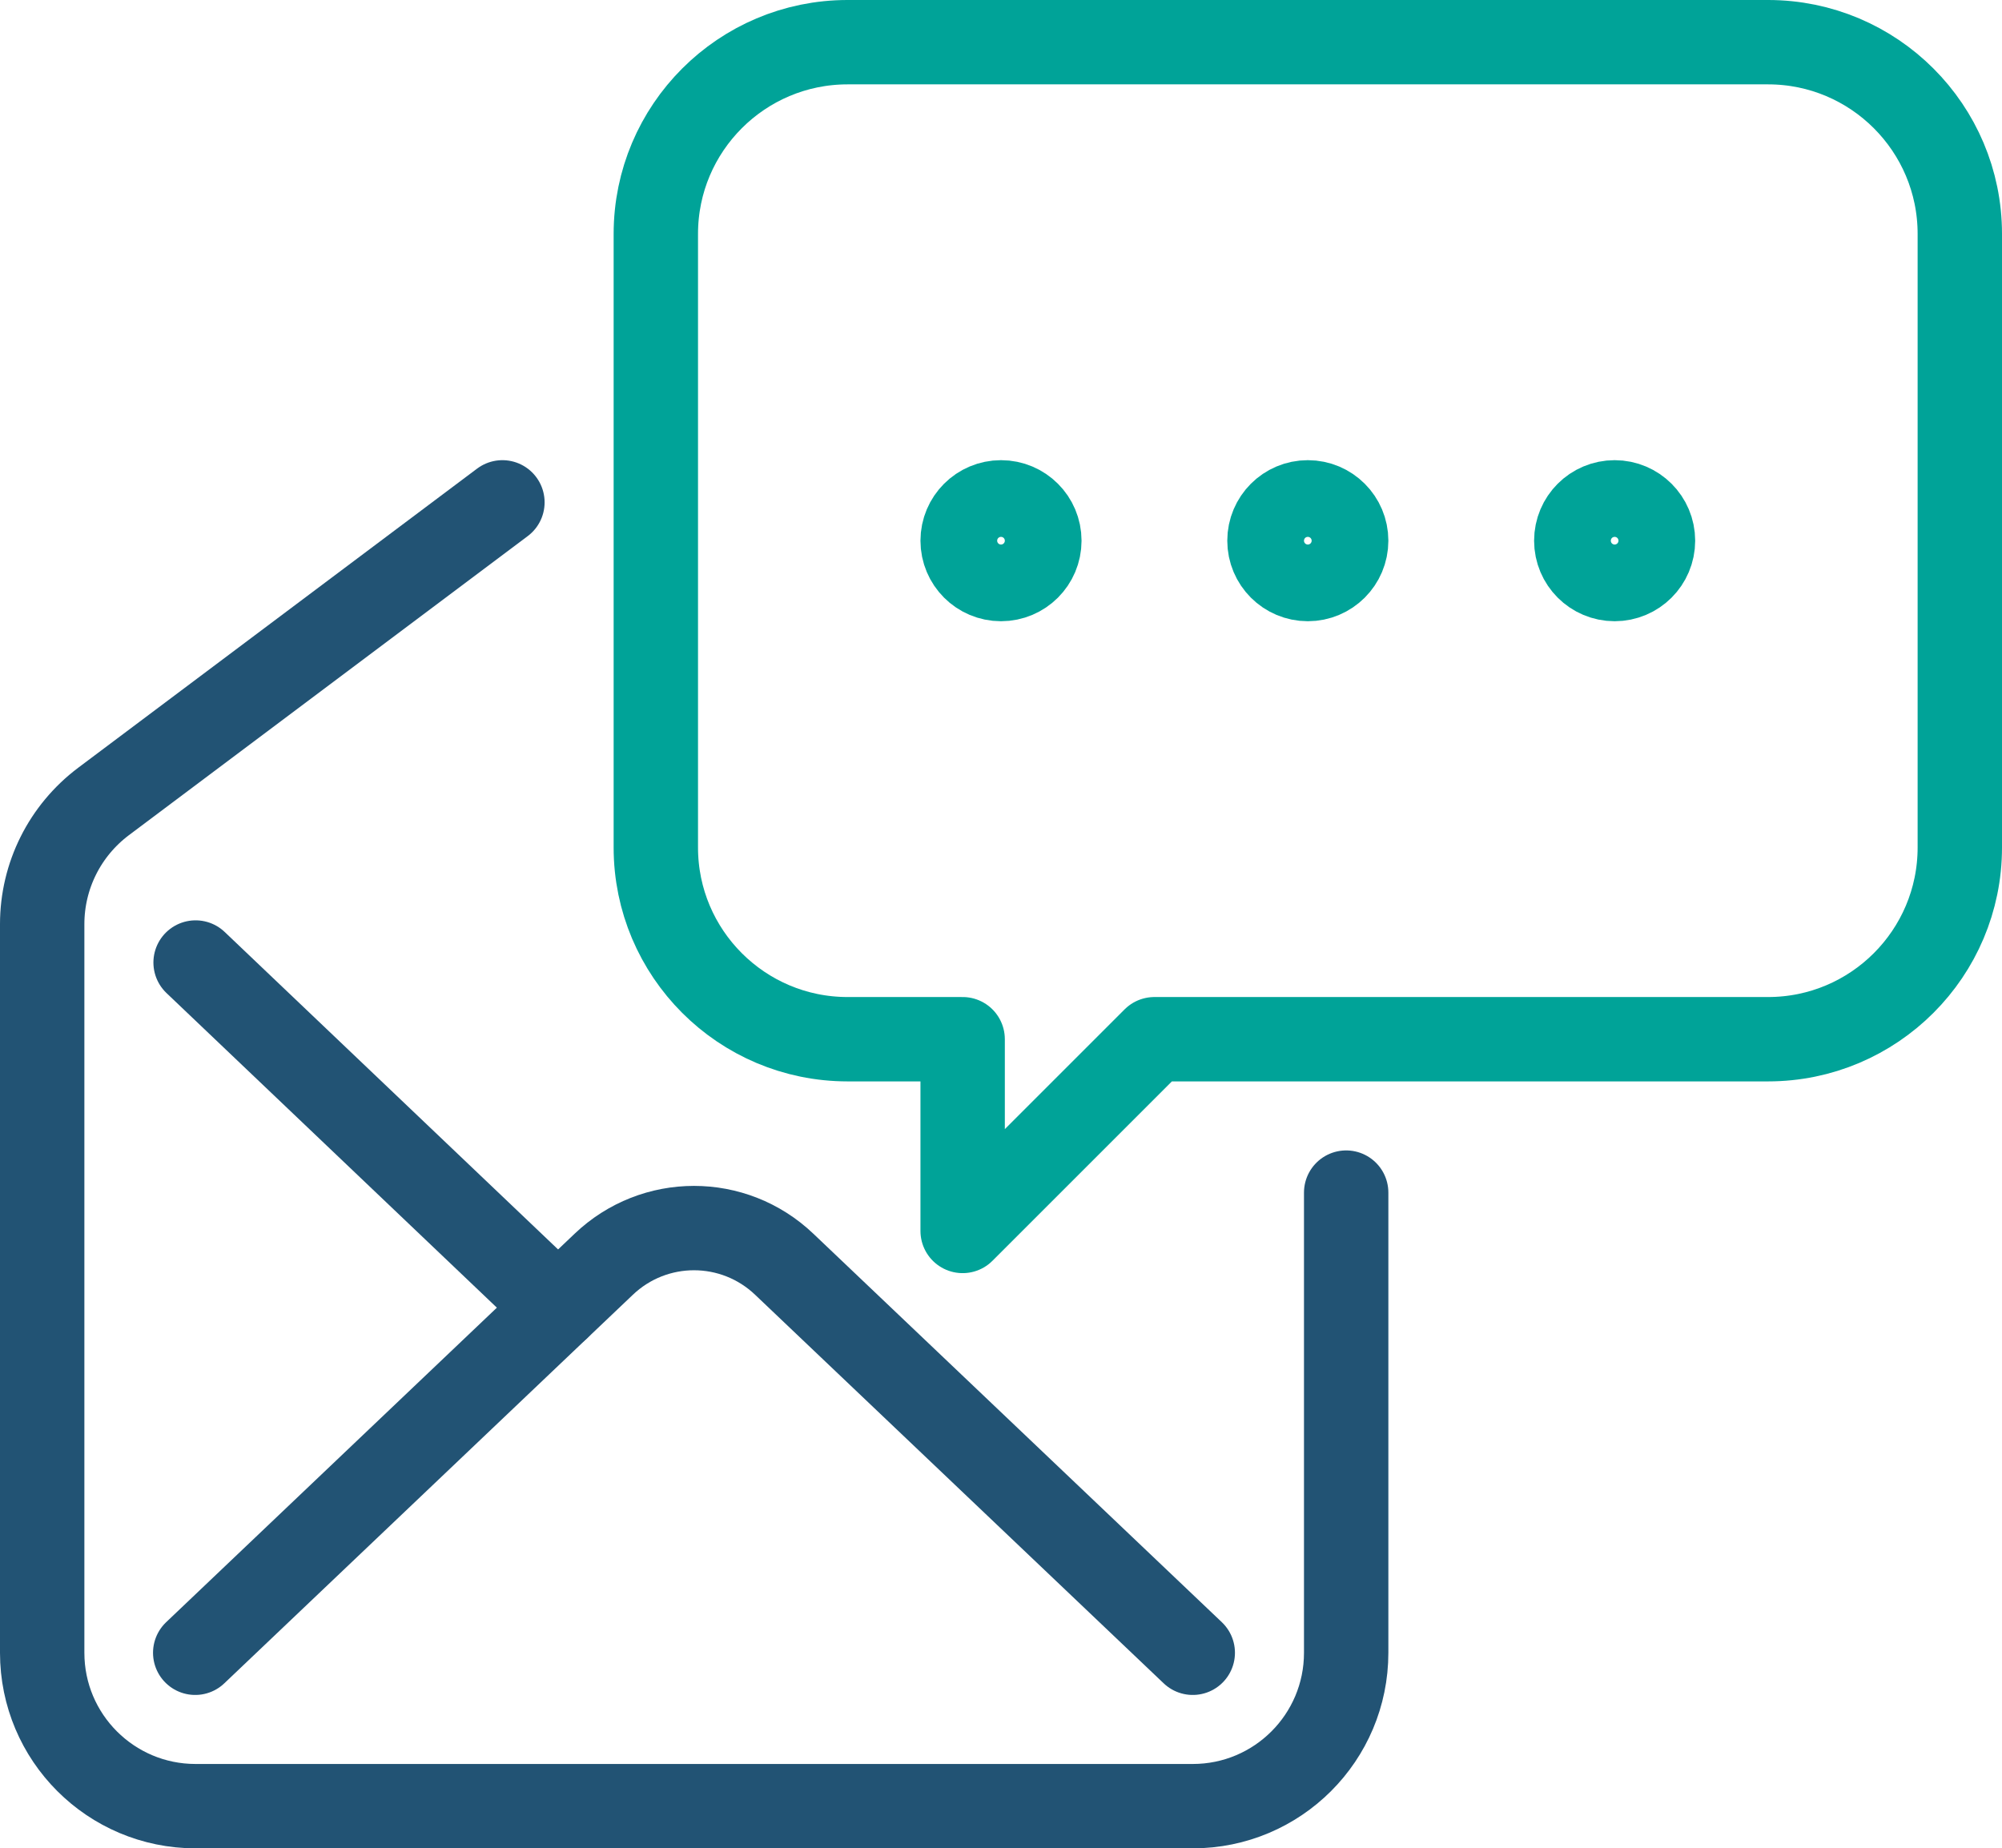
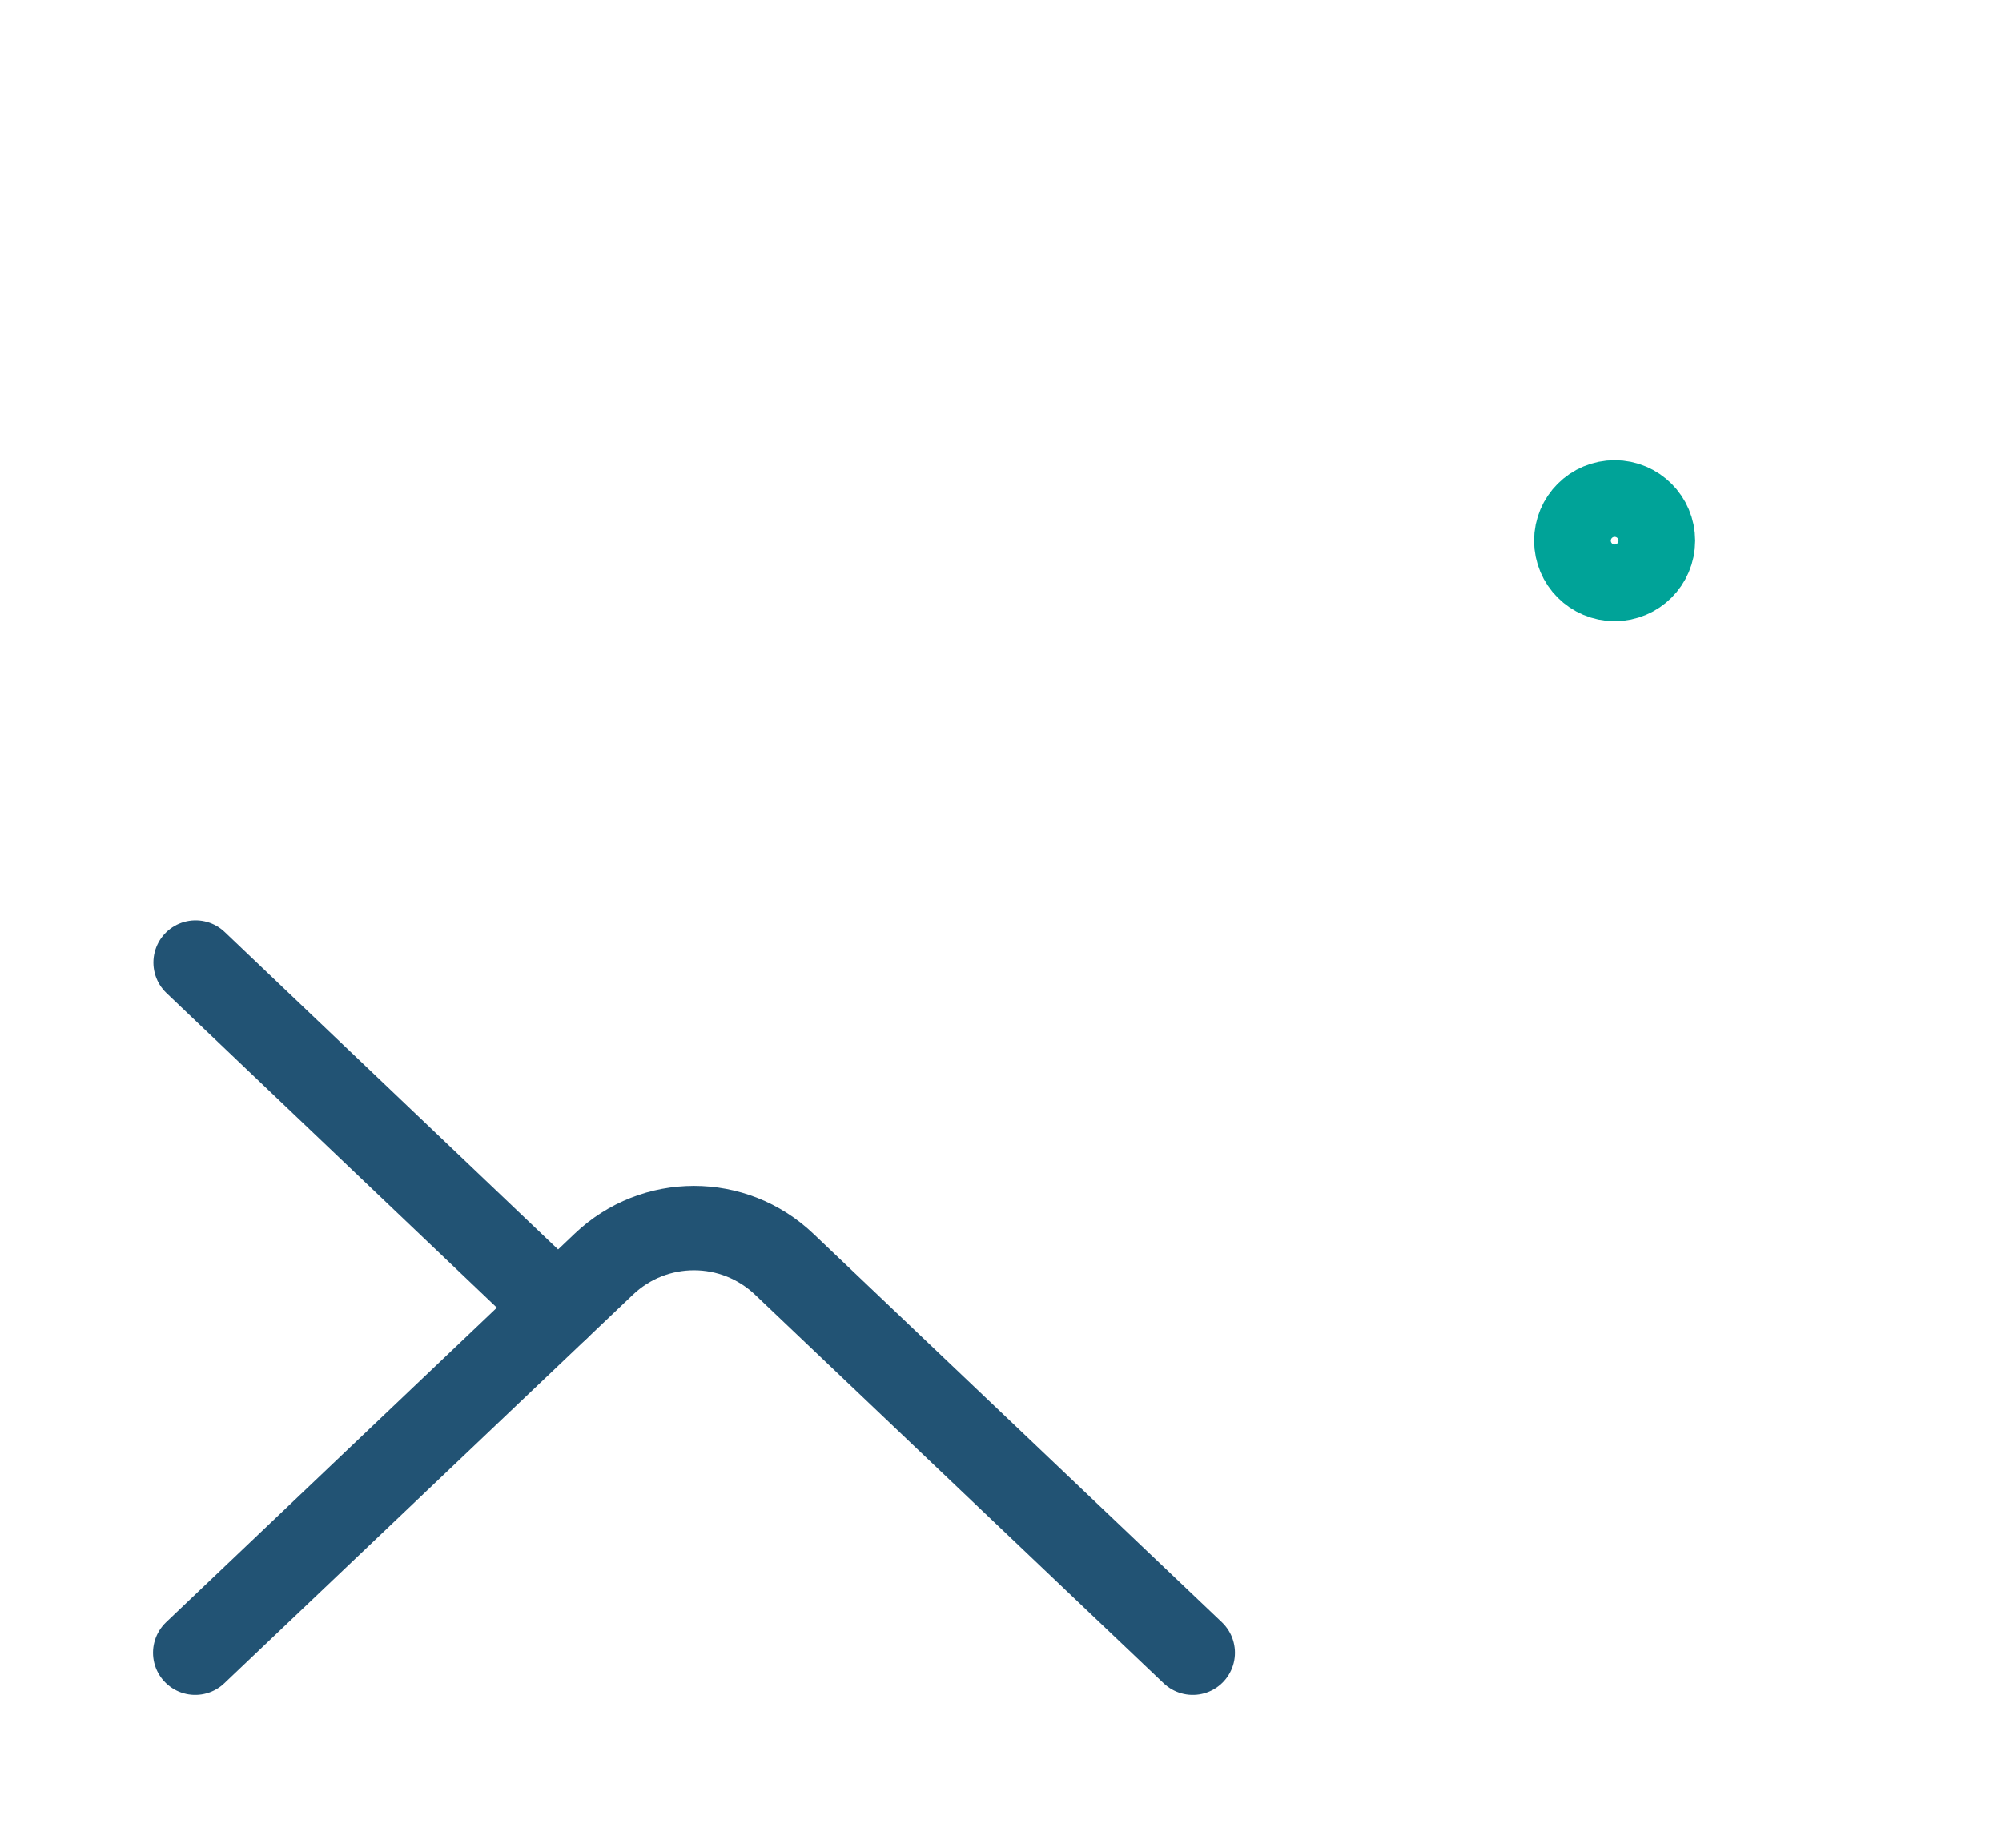
<svg xmlns="http://www.w3.org/2000/svg" id="Layer_2" viewBox="0 0 52.2 48.2">
  <defs>
    <style>.cls-1{stroke:#225374;}.cls-1,.cls-2{fill:none;stroke-linecap:round;stroke-linejoin:round;stroke-width:2.2px;}.cls-2{stroke:#00a398;}</style>
  </defs>
  <g id="Layer_1-2">
    <g>
-       <path class="cls-2" d="m30.1,27.1l-5,5v-5h-3c-2.76,0-5-2.24-5-5V6.1c0-2.76,2.24-5,5-5h24c2.76,0,5,2.24,5,5v16c0,2.76-2.24,5-5,5h-16Z" />
-       <circle class="cls-2" cx="26.1" cy="14.1" r="1" />
-       <circle class="cls-2" cx="34.1" cy="14.1" r="1" />
      <circle class="cls-2" cx="42.1" cy="14.1" r="1" />
-       <path class="cls-1" d="m35.1,31.1v12c0,2.21-1.79,4-4,4H5.1c-2.21,0-4-1.79-4-4v-19c0-1.26.59-2.44,1.6-3.2l10.4-7.8" />
      <path class="cls-1" d="m31.1,43.1l-10.65-10.13c-1.32-1.26-3.39-1.26-4.71,0l-10.65,10.13" />
      <line class="cls-1" x1="5.1" y1="25.1" x2="14.55" y2="34.1" />
    </g>
  </g>
</svg>